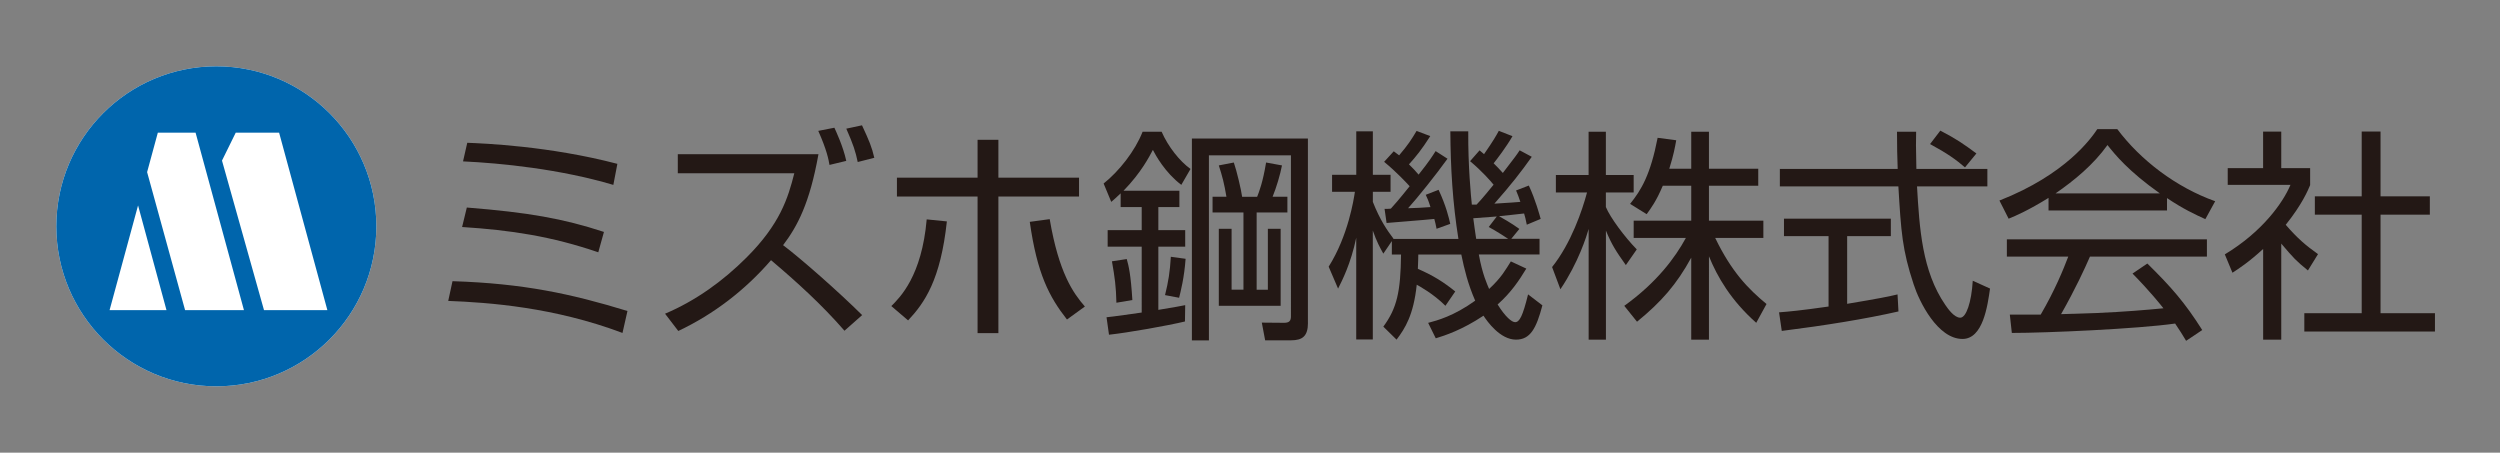
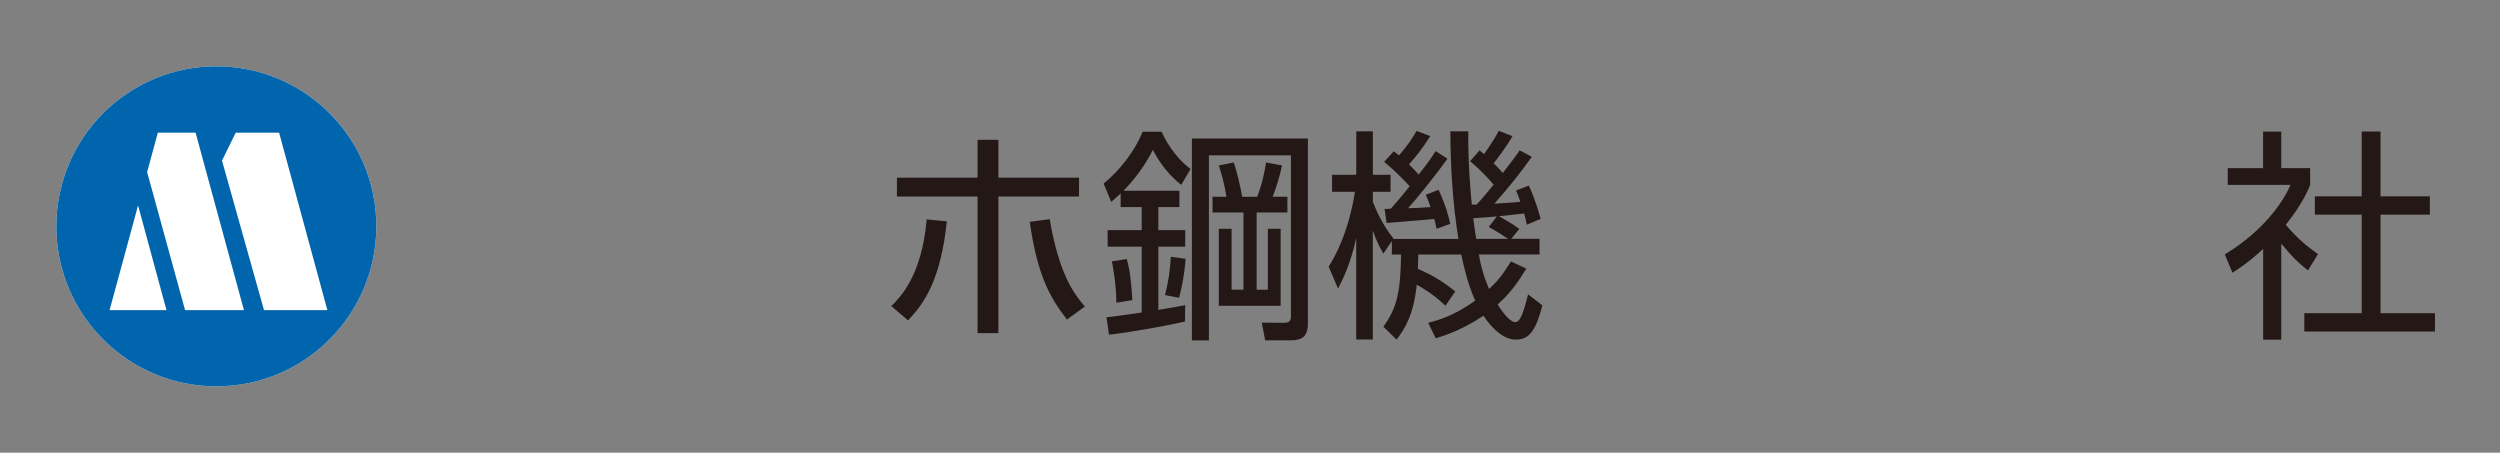
<svg xmlns="http://www.w3.org/2000/svg" version="1.1" id="レイヤー_2" x="0px" y="0px" viewBox="0 0 508.12 92" style="enable-background:new 0 0 508.12 92;" xml:space="preserve">
  <rect x="0" y="0" width="508.12" height="92" fill="#808080" stroke="none" />
  <style type="text/css">
	.st0{fill:#FFFFFF;}
	.st1{fill:#0065AC;}
	.st2{fill:#231815;}
</style>
  <g>
    <g>
      <path class="st0" d="M43.97,13.48c-17.96,0-32.52,14.56-32.52,32.52c0,17.96,14.56,32.52,32.52,32.52S76.49,63.96,76.49,46    C76.49,28.04,61.93,13.48,43.97,13.48z" />
      <path class="st1" d="M43.97,13.48c-17.96,0-32.52,14.56-32.52,32.52c0,17.96,14.56,32.52,32.52,32.52S76.49,63.96,76.49,46    C76.49,28.04,61.93,13.48,43.97,13.48z M22.27,63.04l5.79-21.29l5.78,21.29H22.27z M37.62,63.04L29.9,34.98l2.18-8.02h7.67    l9.83,36.07H37.62z M53.66,63.04l-8.54-30.4l2.79-5.67h8.82l9.81,36.07H53.66z" />
    </g>
    <g>
-       <path class="st2" d="M126.52,67.67c-13.93-5.24-27.14-6.19-35.42-6.51l0.87-4.01c14.39,0.46,24.09,2.55,35.56,6.06L126.52,67.67z     M121.6,51.28c-9.42-3.23-17.76-4.51-27.68-5.14l0.96-3.96c12.52,1,19.53,2.23,27.87,4.96L121.6,51.28z M124.66,37.58    c-10.88-3.23-22.81-4.42-30.55-4.78l0.86-3.78c3.42,0.14,16.57,0.64,30.51,4.28L124.66,37.58z" />
-       <path class="st2" d="M171.64,67.22c-4.55-5.24-9.65-9.88-14.93-14.34c-5.24,6.06-11.61,10.97-18.85,14.39l-2.69-3.51    c6.24-2.64,11.79-6.65,16.57-11.43c6.78-6.78,8.42-12.02,9.7-17.12h-23.68v-3.87h28.59c-1.78,9.97-4.28,14.66-7.19,18.49    c3.64,2.73,11.34,9.52,16.07,14.21L171.64,67.22z M168.59,33.52c-0.18-1.09-0.55-3.05-2.28-6.92l3.28-0.64    c0.32,0.73,1.78,3.78,2.41,6.74L168.59,33.52z M174.33,32.93c-0.46-2.19-0.87-3.46-2.32-6.78l3.19-0.68c1.46,3.14,2,4.42,2.5,6.6    L174.33,32.93z" />
      <path class="st2" d="M181.16,62.21c1.78-1.78,6.19-6.1,7.19-17.62l4.1,0.41c-1.28,11.88-4.51,16.53-7.88,20.12L181.16,62.21z     M202.92,28.42v7.69h16.39v3.83h-16.39v27.77h-4.23V39.94h-16.39v-3.83h16.39v-7.69H202.92z M213.35,44.54    c1.87,10.97,4.78,15.03,7.15,17.76l-3.64,2.64c-3.6-4.6-6.06-9.24-7.56-19.85L213.35,44.54z" />
      <path class="st2" d="M239.71,38.76v3.32h-4.28v4.69h5.46v3.37h-5.46v12.84c3.46-0.55,4.42-0.77,5.46-0.96l-0.05,3.32    c-3.6,0.86-11.61,2.28-15.44,2.69l-0.5-3.55c1.14-0.09,6.1-0.82,7.15-0.96V50.14h-6.92v-3.37h6.92v-4.69h-4.28v-2.78    c-0.96,0.91-1.41,1.32-1.91,1.73l-1.55-3.73c3.14-2.5,6.38-6.6,7.92-10.52h3.87c1.32,3.01,3.64,5.96,5.87,7.56l-1.87,3.23    c-3.32-2.5-5.24-6.06-5.78-7.1c-0.73,1.37-2.37,4.6-5.96,8.29H239.71z M226.91,61.53c-0.09-3.42-0.32-5.05-0.91-8.42l3.01-0.46    c0.41,1.46,0.82,3.14,1.14,8.33L226.91,61.53z M236.79,59.98c0.68-2.73,1-4.74,1.18-7.79l3,0.41c-0.27,3.83-1,6.65-1.32,7.92    L236.79,59.98z M265.84,65.62c0,2.73-1.14,3.55-3.46,3.55h-5.24l-0.68-3.6l4.51,0.04c1.09,0,1.41-0.41,1.41-1.32V31.57h-16.67    v37.61h-3.46V28.15h23.58V65.62z M261.65,43.18h-6.24v15.71h2.28V46.5h2.6v15.66h-12.57V46.5h2.6v12.38h2.41V43.18h-6.28v-3.19    h2.82c-0.46-2.73-0.82-4.1-1.55-6.37l3.05-0.59c0.59,1.68,1.5,5.55,1.69,6.97h3.05c0.41-1.05,1.14-2.87,1.82-6.97l3.23,0.59    c-0.36,1.87-1.14,4.51-1.91,6.37h3.01V43.18z" />
      <path class="st2" d="M300.72,30.56c0.55,0.46,0.68,0.59,0.91,0.77c1.96-2.82,2.5-3.82,3-4.74l2.78,1.09    c-1.32,2.28-3.14,4.64-3.83,5.51c0.5,0.5,1.37,1.37,1.87,1.96c2.6-3.37,2.82-3.69,3.42-4.6l2.46,1.32    c-2.23,3.14-4.19,5.65-7.6,9.52c3.6-0.23,3.83-0.23,5.28-0.36c-0.32-1-0.55-1.55-0.87-2.32l2.59-1c1.37,2.91,2.19,6.01,2.41,6.78    l-2.82,1.18c-0.23-1.18-0.36-1.64-0.55-2.28c-1,0.14-4.74,0.5-5.1,0.55c0.27,0.14,2.69,1.5,4.14,2.59l-1.64,2h5.74v3.19h-12.34    c0.73,4.05,1.68,6.01,2.09,7.01c2.55-2.37,3.32-3.87,4.42-5.6l3.14,1.46c-1.46,2.41-3.1,4.87-5.83,7.29    c1.55,2.5,2.87,3.6,3.55,3.6c0.91,0,1.55-1.23,2.64-5.65l2.91,2.23c-1.23,4.69-2.46,6.97-5.37,6.97c-3.23,0-5.87-3.73-6.6-4.87    c-4.37,2.91-7.79,4.01-9.7,4.6l-1.55-3.14c1.87-0.5,5.19-1.37,9.56-4.51c-1.5-3.46-2.19-6.33-2.82-9.38h-8.74    c0,1.05-0.04,1.23-0.09,2.91c3.23,1.41,5.28,2.73,7.6,4.6l-2,2.91c-2.46-2.46-5.33-4.01-5.83-4.28c-0.64,6.15-2.37,8.88-4.1,11.16    l-2.69-2.64c2.78-3.78,3.51-7.1,3.6-14.66h-1.87V49l-1.73,2.55c-0.64-1.14-1.37-2.46-2.14-4.69v22.13h-3.37V48.32    c-1.09,5.28-2.91,8.79-3.69,10.34l-1.91-4.46c3.96-6.28,5.1-13.66,5.33-15.21h-4.64v-3.46h4.92v-8.83h3.37v8.83h3.6v3.46h-3.6    v2.05c1.46,3.69,2.91,5.78,4.19,7.47l-0.05,0.05h13.25c-1.18-7.42-1.59-14.34-1.64-21.86h3.64c-0.05,7.01,0.55,13.2,0.73,14.89    h0.96c1.14-1.18,2.78-3.23,3.46-4.05c-0.55-0.68-2.32-2.73-4.78-4.78L300.72,30.56z M292.39,38.58c1.55,3.32,2.09,5.69,2.37,6.92    l-2.78,1c-0.18-0.91-0.27-1.32-0.46-2c-1.59,0.18-9.29,0.77-9.7,0.82l-0.41-2.87c0.77,0,1,0,1.28-0.05    c0.59-0.64,1.64-1.82,3.82-4.55c-0.59-0.64-2.64-2.87-5.19-4.96l1.96-2.14c0.55,0.41,0.68,0.5,1.09,0.82    c1.82-2.14,2.46-3.14,3.55-4.96l2.78,1.05c-1.73,2.73-2.96,4.23-4.33,5.74c0.73,0.73,1.41,1.41,1.96,2.09    c2.28-2.87,2.78-3.73,3.46-4.78l2.41,1.55c-2.28,3.19-6.19,8.06-8.01,10.06c1.59-0.05,2.73-0.09,4.55-0.23    c-0.41-1.32-0.64-1.82-0.96-2.5L292.39,38.58z M304.22,44c-1.68,0.14-3.1,0.23-4.78,0.36c0.14,1.14,0.41,2.96,0.59,4.19h6.51    c-0.55-0.36-2.41-1.59-3.96-2.41L304.22,44z" />
-       <path class="st2" d="M330.45,53.88c-2-2.82-2.87-4.14-4.05-7.01v22.17h-3.51V46.54c-0.41,1.41-2.05,6.78-5.74,12.25l-1.69-4.51    c3.87-4.83,6.15-11.57,7.1-15.16h-6.33v-3.55h6.65v-8.79h3.51v8.79h5.65v3.55h-5.65v2.96c0.91,2.19,3.83,6.1,6.28,8.61    L330.45,53.88z M347.34,69.04h-3.6V52.37c-2.96,5.42-6.06,8.97-11.02,13.02l-2.59-3.23c6.6-4.74,10.34-9.79,12.52-13.8h-10.61    v-3.51h11.7v-7.1h-5.78c-1.32,3.1-2.32,4.46-3.28,5.78l-3.37-2.09c2.28-2.82,4.14-5.92,5.6-13.43l3.78,0.5    c-0.27,1.46-0.5,2.87-1.41,5.78h4.46v-7.51h3.6v7.51h10.02v3.46h-10.02v7.1h11.06v3.51h-9.79c3.32,6.88,6.69,10.34,10.43,13.43    l-2.09,3.82c-5.19-4.6-7.92-9.38-9.61-13.52V69.04z" />
-       <path class="st2" d="M385.86,63.3c-6.56,1.5-15.03,2.87-23.72,3.96l-0.55-3.78c1.91-0.14,4.33-0.36,10.06-1.18V48h-9.06v-3.55    h21.72V48h-8.88v13.75c6.56-1.09,8.51-1.5,10.24-1.91L385.86,63.3z M389.45,26.78c-0.05,1.55-0.05,3.37,0.05,7.56h14.43v3.55    h-14.3c0.5,8.47,1,17.21,5.78,24.13c0.5,0.73,1.78,2.55,3,2.55s2.28-3.1,2.55-7.51l3.51,1.59c-0.5,3.46-1.41,10.24-5.6,10.24    c-5.05,0-8.79-7.56-9.93-11.11c-2.32-7.01-2.55-10.65-3.1-19.9h-24.09v-3.55h23.95c-0.09-2.14-0.14-4.87-0.14-7.56H389.45z     M399.38,34.02c-1.73-1.5-3.55-2.82-7.1-4.74l2.09-2.73c3.32,1.73,4.69,2.69,7.33,4.64L399.38,34.02z" />
-       <path class="st2" d="M440.45,42.77h-24.09v-2.55c-4.05,2.5-6.56,3.6-8.11,4.23l-1.87-3.69c13.57-5.33,18.67-12.7,19.9-14.52h4.05    c4.74,6.33,11.98,11.84,19.9,14.66l-2,3.64c-2-0.91-4.55-2.09-7.79-4.28V42.77z M436.44,53.56c4.87,4.78,7.65,7.97,11.16,13.52    l-3.28,2.19c-0.73-1.23-1.27-2.09-2.23-3.51c-7.6,1.09-26.18,1.91-33.19,1.91l-0.41-3.73h6.28c2.87-4.92,4.6-9.15,5.6-11.79    h-12.48v-3.51h40.66v3.51h-23.77c-1.09,2.5-2.91,6.47-5.87,11.7c1.14-0.05,6.24-0.18,7.19-0.23c5.56-0.23,10.25-0.64,13.61-0.96    c-0.46-0.59-2.73-3.46-6.28-7.06L436.44,53.56z M438.99,39.31c-6.42-4.55-9.06-7.83-10.65-9.83c-2.87,4.01-6.74,7.19-10.56,9.83    H438.99z" />
      <path class="st2" d="M463.67,69.04h-3.69V50.6c-2.87,2.64-4.96,4.01-6.24,4.83l-1.55-3.73c7.56-4.55,11.79-10.43,13.34-14.12    h-12.75v-3.41h7.19v-7.42h3.69v7.42h5.87v3.46c-0.46,1.09-1.64,3.92-4.96,8.06c2.41,2.78,4.01,4.14,6.56,5.96l-2.05,3.32    c-2.41-1.96-2.91-2.5-5.42-5.46V69.04z M483.84,26.74V39.9h10.02v3.73h-10.02v20.03h11.06v3.73h-26.55v-3.73h11.66V43.63h-9.52    V39.9h9.52V26.74H483.84z" />
    </g>
  </g>
</svg>